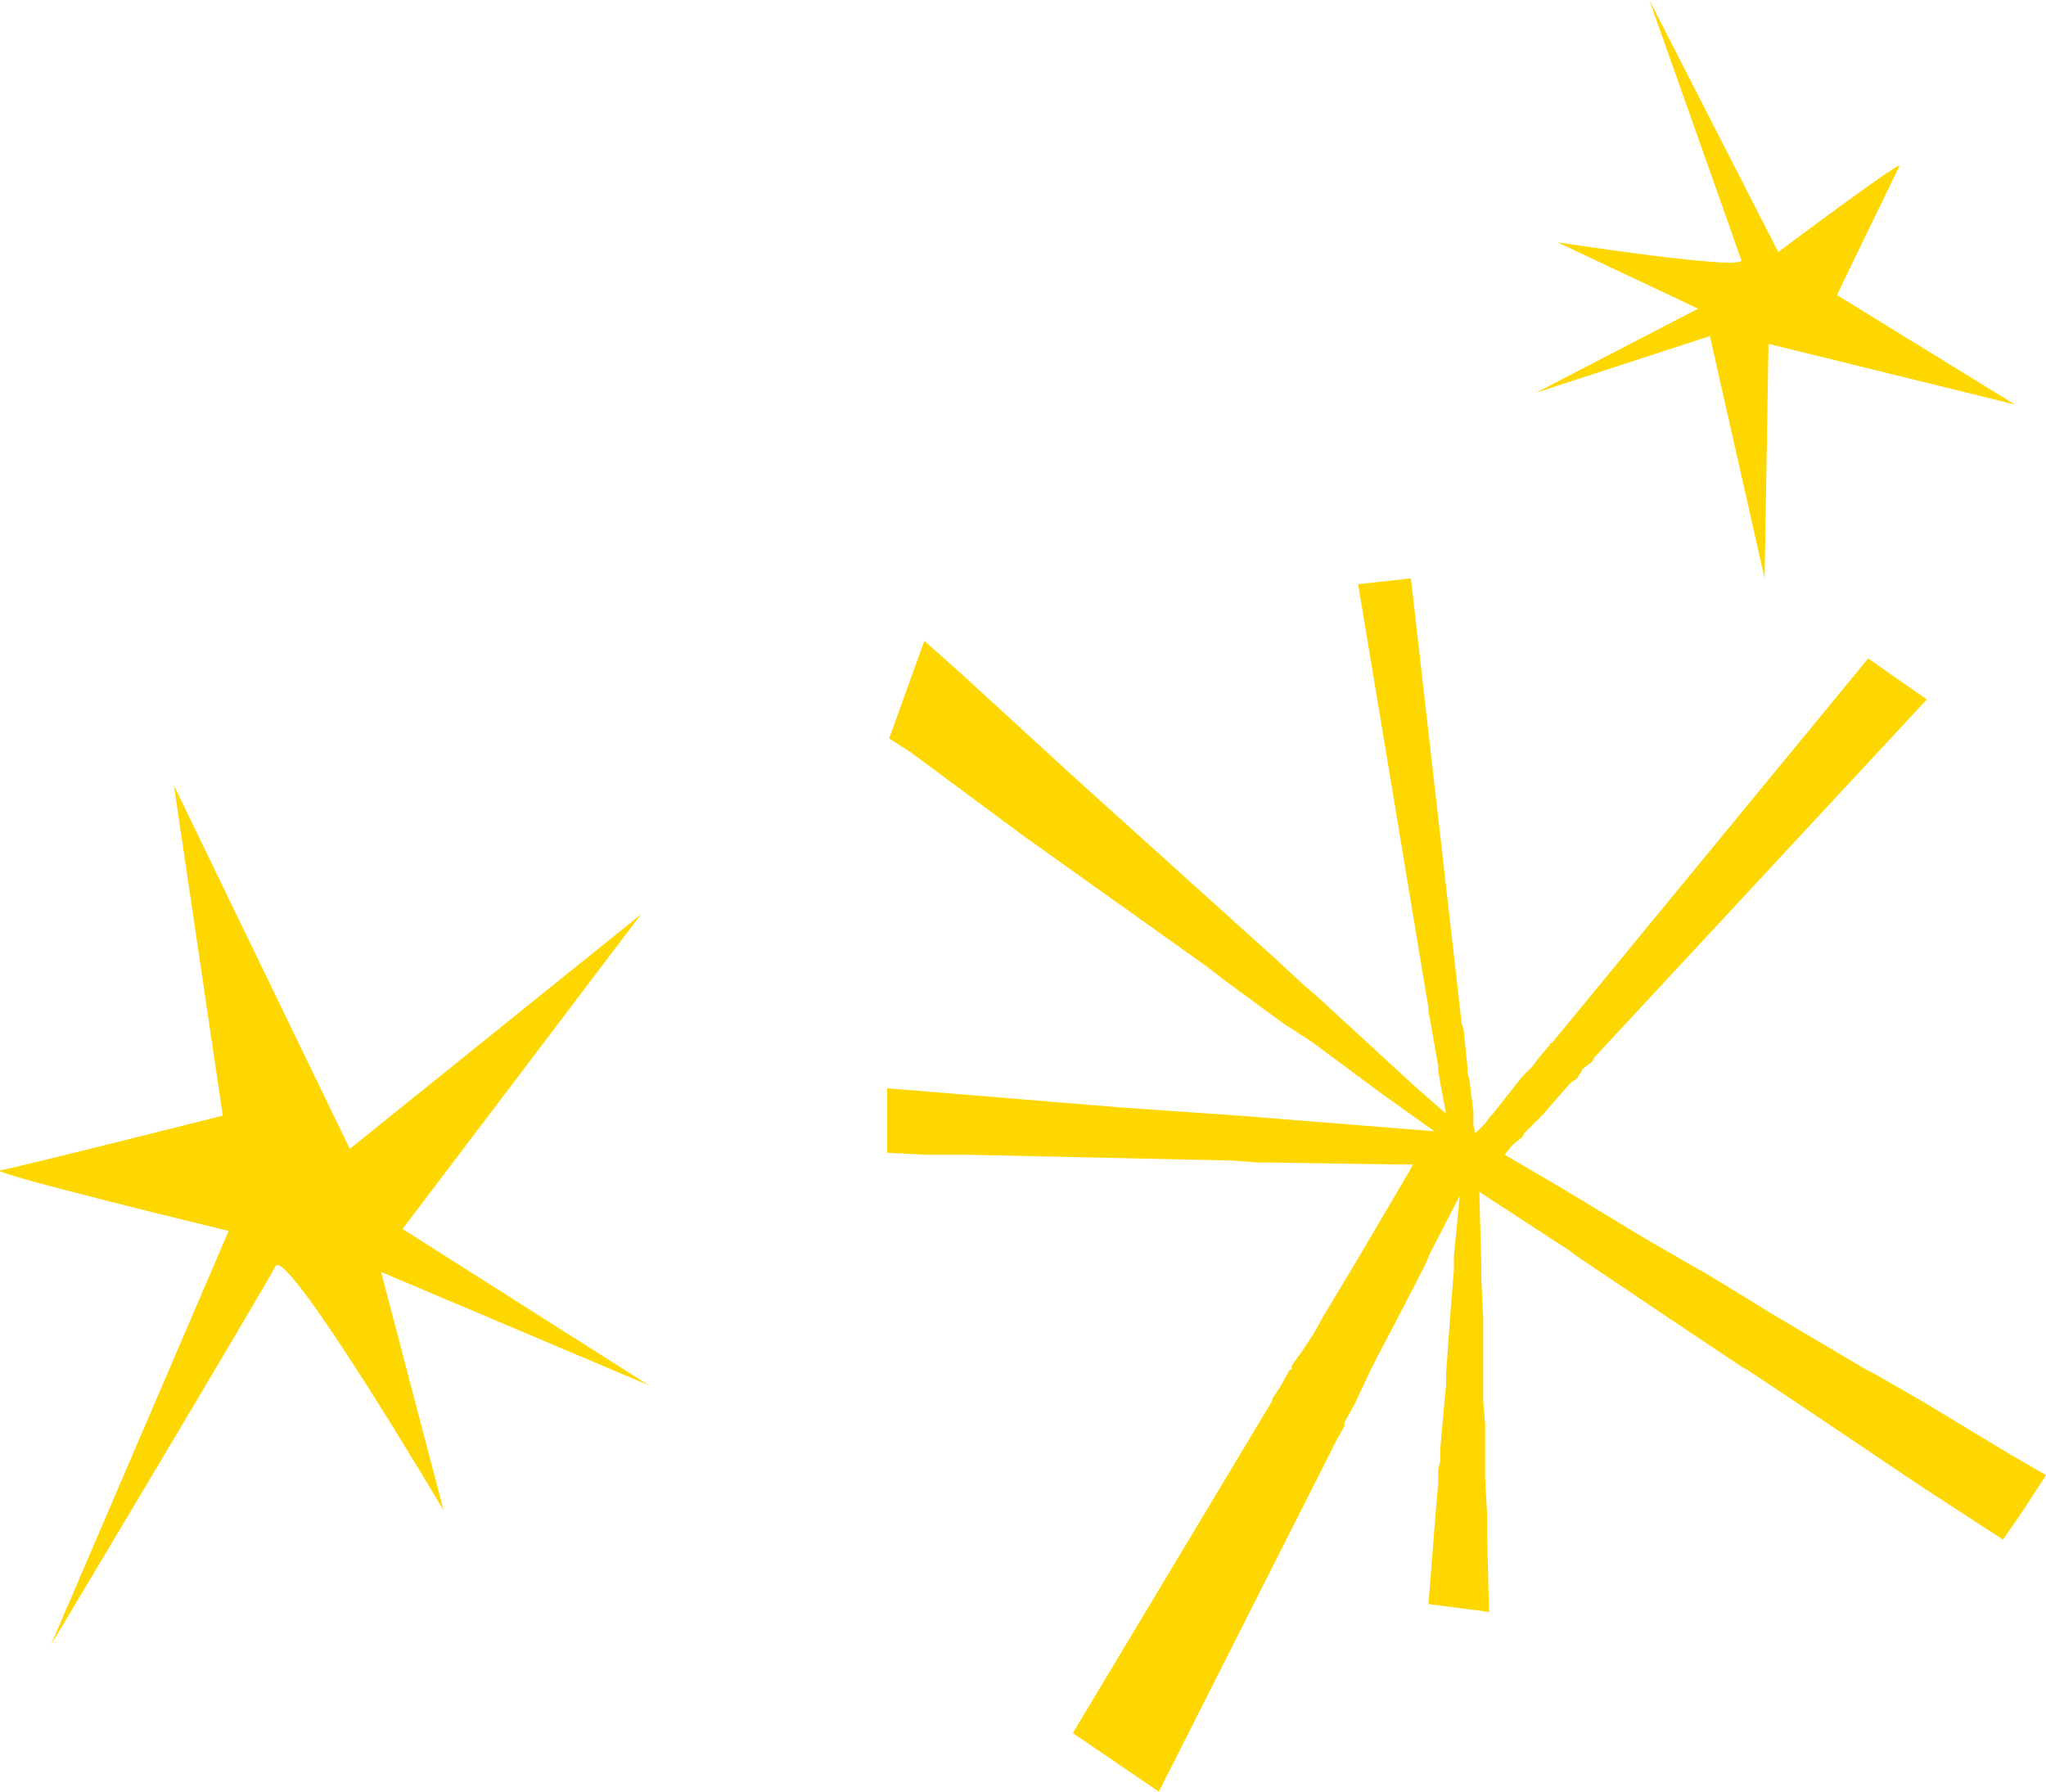
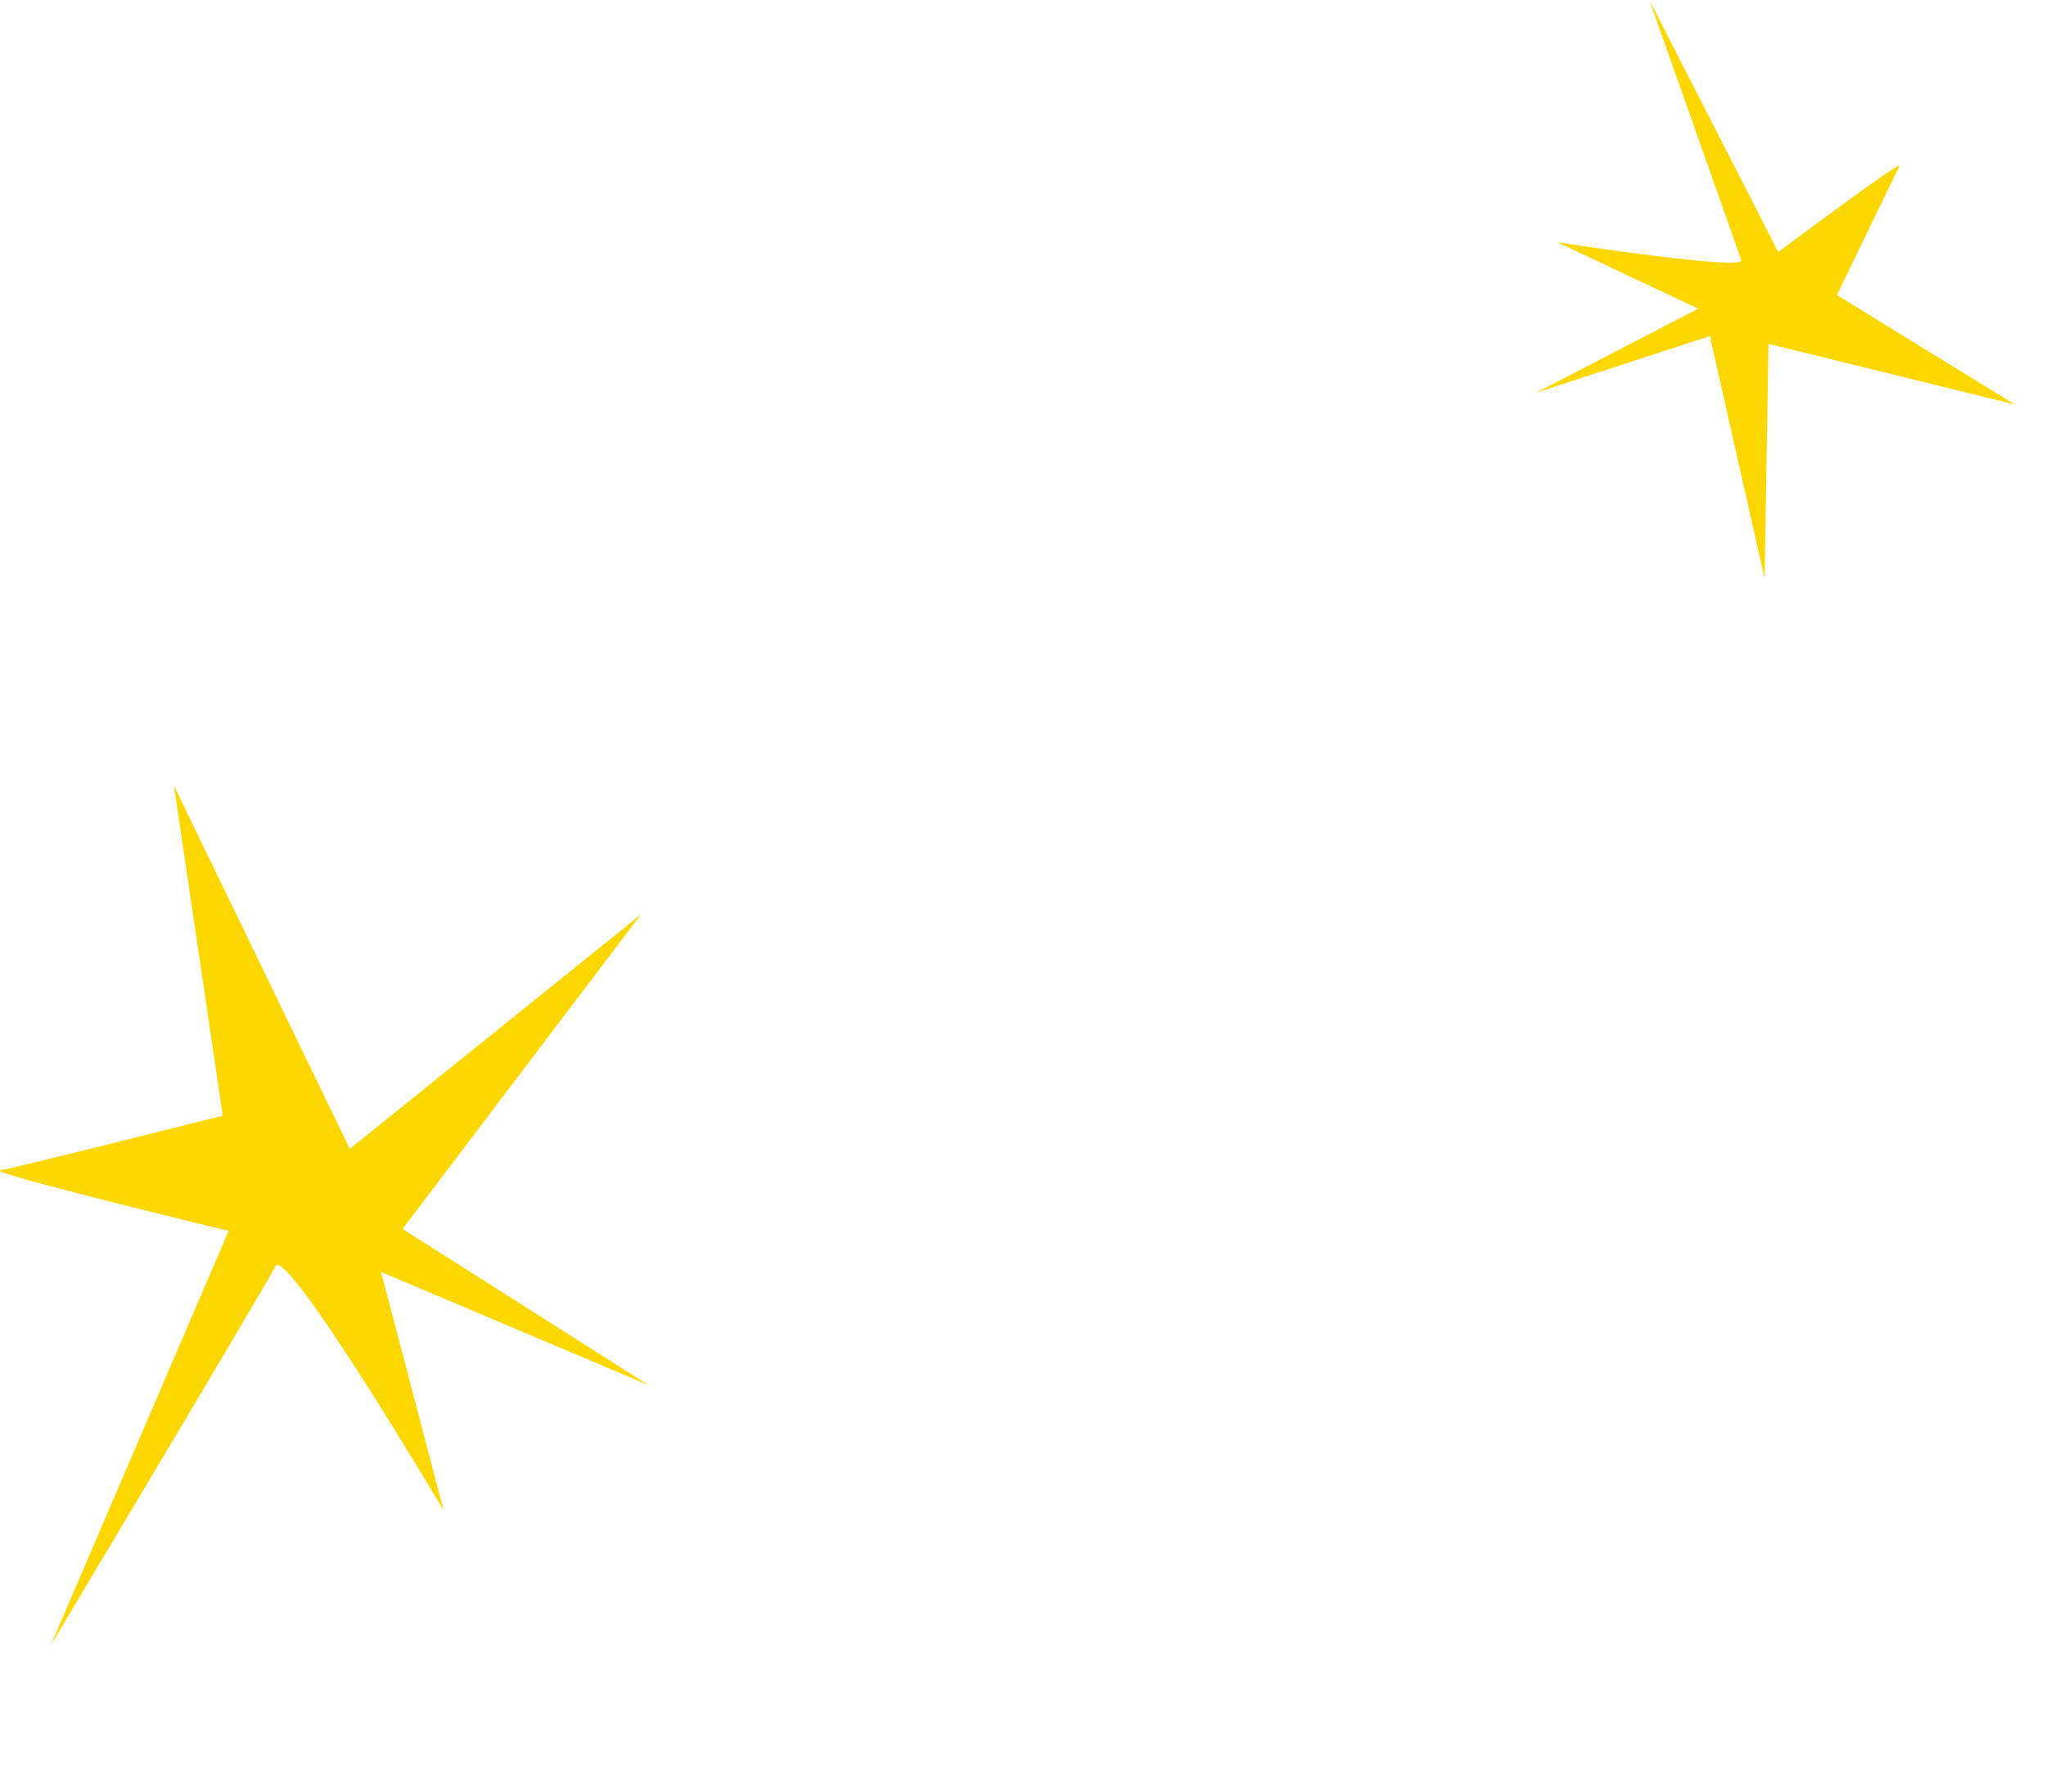
<svg xmlns="http://www.w3.org/2000/svg" version="1.1" id="Layer_1" x="0px" y="0px" viewBox="0 0 104.7 91.7" style="enable-background:new 0 0 104.7 91.7;" xml:space="preserve">
  <style type="text/css">
	.st0{fill:#FFD700;}
</style>
  <g>
    <path class="st0" d="M20.6,62.9l12.6,8l-13.7-5.8l3.2,12.2c0,0-8-13.5-8.6-12.5c-0.5,1-11.5,19.4-11.5,19.4L11.7,63   c0,0-12.4-3-11.7-3.1s11.4-2.8,11.4-2.8L8.9,40.2l9,18.6l14.9-12L20.6,62.9z" />
    <path class="st0" d="M87.5,17.2l-8.9,2.9l8.3-4.3l-7.2-3.4c0,0,9.7,1.5,9.4,0.9C88.9,12.7,84.4,0,84.4,0L91,12.9   c0,0,6.4-4.8,6.2-4.4C97,8.9,94,15.1,94,15.1l9.1,5.6l-12.6-3.1l-0.2,12L87.5,17.2z" />
-     <polygon class="st0" points="47.3,32.8 45.5,37.8 46.6,38.5 52.4,42.8 61.8,49.5 62.7,50.2 65.7,52.4 67.1,53.3 70.6,55.9    73.4,57.9 63.4,57.1 57.6,56.7 45.4,55.7 45.4,56.2 45.4,56.2 45.4,56.2 45.4,56.3 45.4,56.6 45.4,56.9 45.4,57.1 45.4,57.2    45.4,57.2 45.4,57.8 45.4,58 45.4,58.1 45.4,58.4 45.4,58.5 45.4,58.6 45.4,59 47.3,59.1 47.5,59.1 49.4,59.1 63.1,59.4 63.1,59.4    64.4,59.5 65,59.5 71.5,59.6 72.3,59.6 72.2,59.8 71.5,61 71.5,61 69.5,64.4 67.7,67.4 67.2,68.3 66.6,69.2 66.1,69.9 66.1,70.1    66,70.1 65.5,71 65.1,71.6 65.1,71.7 54.9,88.7 59.3,91.7 68.4,73.7 68.8,73 68.8,72.8 69.3,71.9 70.1,70.2 70.2,70 70.4,69.6    71.5,67.5 72.9,64.8 73.2,64.1 73.2,64.1 74.7,61.2 74.4,64.3 74.4,64.7 74.4,65 74.2,67.5 74,70.3 74,70.9 73.9,71.9 73.7,74.2    73.7,74.7 73.7,74.8 73.6,75.2 73.6,75.9 73.5,77 73.1,82.1 76.2,82.5 76.1,78.6 76.1,77.5 76.1,77.5 76,75.7 76,75.4 76,72.9    75.9,71.7 75.9,70.3 75.9,67.4 75.8,65.4 75.8,65 75.8,64.6 75.7,61 80.3,64 80.7,64.3 86.5,68.2 89.2,70 89.4,70.1 92.7,72.3    98.2,76 100.5,77.5 102.5,78.8 103.6,77.2 104.7,75.5 102.8,74.4 98.5,71.8 95.9,70.3 95.5,70.1 90.6,67.2 88,65.6 88,65.6    87.5,65.3 84.2,63.4 79.9,60.8 77,59.1 77.4,58.6 77.9,58.2 78,58 79,57 79.6,56.3 80.3,55.5 80.4,55.4 80.7,55.2 81,54.7    81.4,54.4 81.5,54.3 81.6,54.1 81.6,54.1 81.7,54 81.7,54 81.7,54 98.6,35.8 95.6,33.7 79.4,53.4 79.4,53.4 79.4,53.4 79.4,53.4    79.3,53.4 79.3,53.5 79.2,53.6 78.7,54.2 78.4,54.6 78.1,54.9 77.9,55.1 76.4,57 76.3,57.1 76,57.5 75.9,57.6 75.5,58 75.5,58.1    75.5,58 75.4,57.6 75.4,57.5 75.4,57 75.4,56.9 75.2,55.3 75.1,54.9 75.1,54.7 74.9,52.7 74.8,52.4 72.2,29.6 69.5,29.9 73.1,51.6    73.1,51.6 73.1,51.8 73.2,52.3 73.6,54.6 73.6,54.8 73.7,55.4 74,57 72.4,55.6 67.4,51 66.7,50.4 65.3,49.1 55.1,39.9 49.1,34.4     " />
  </g>
</svg>